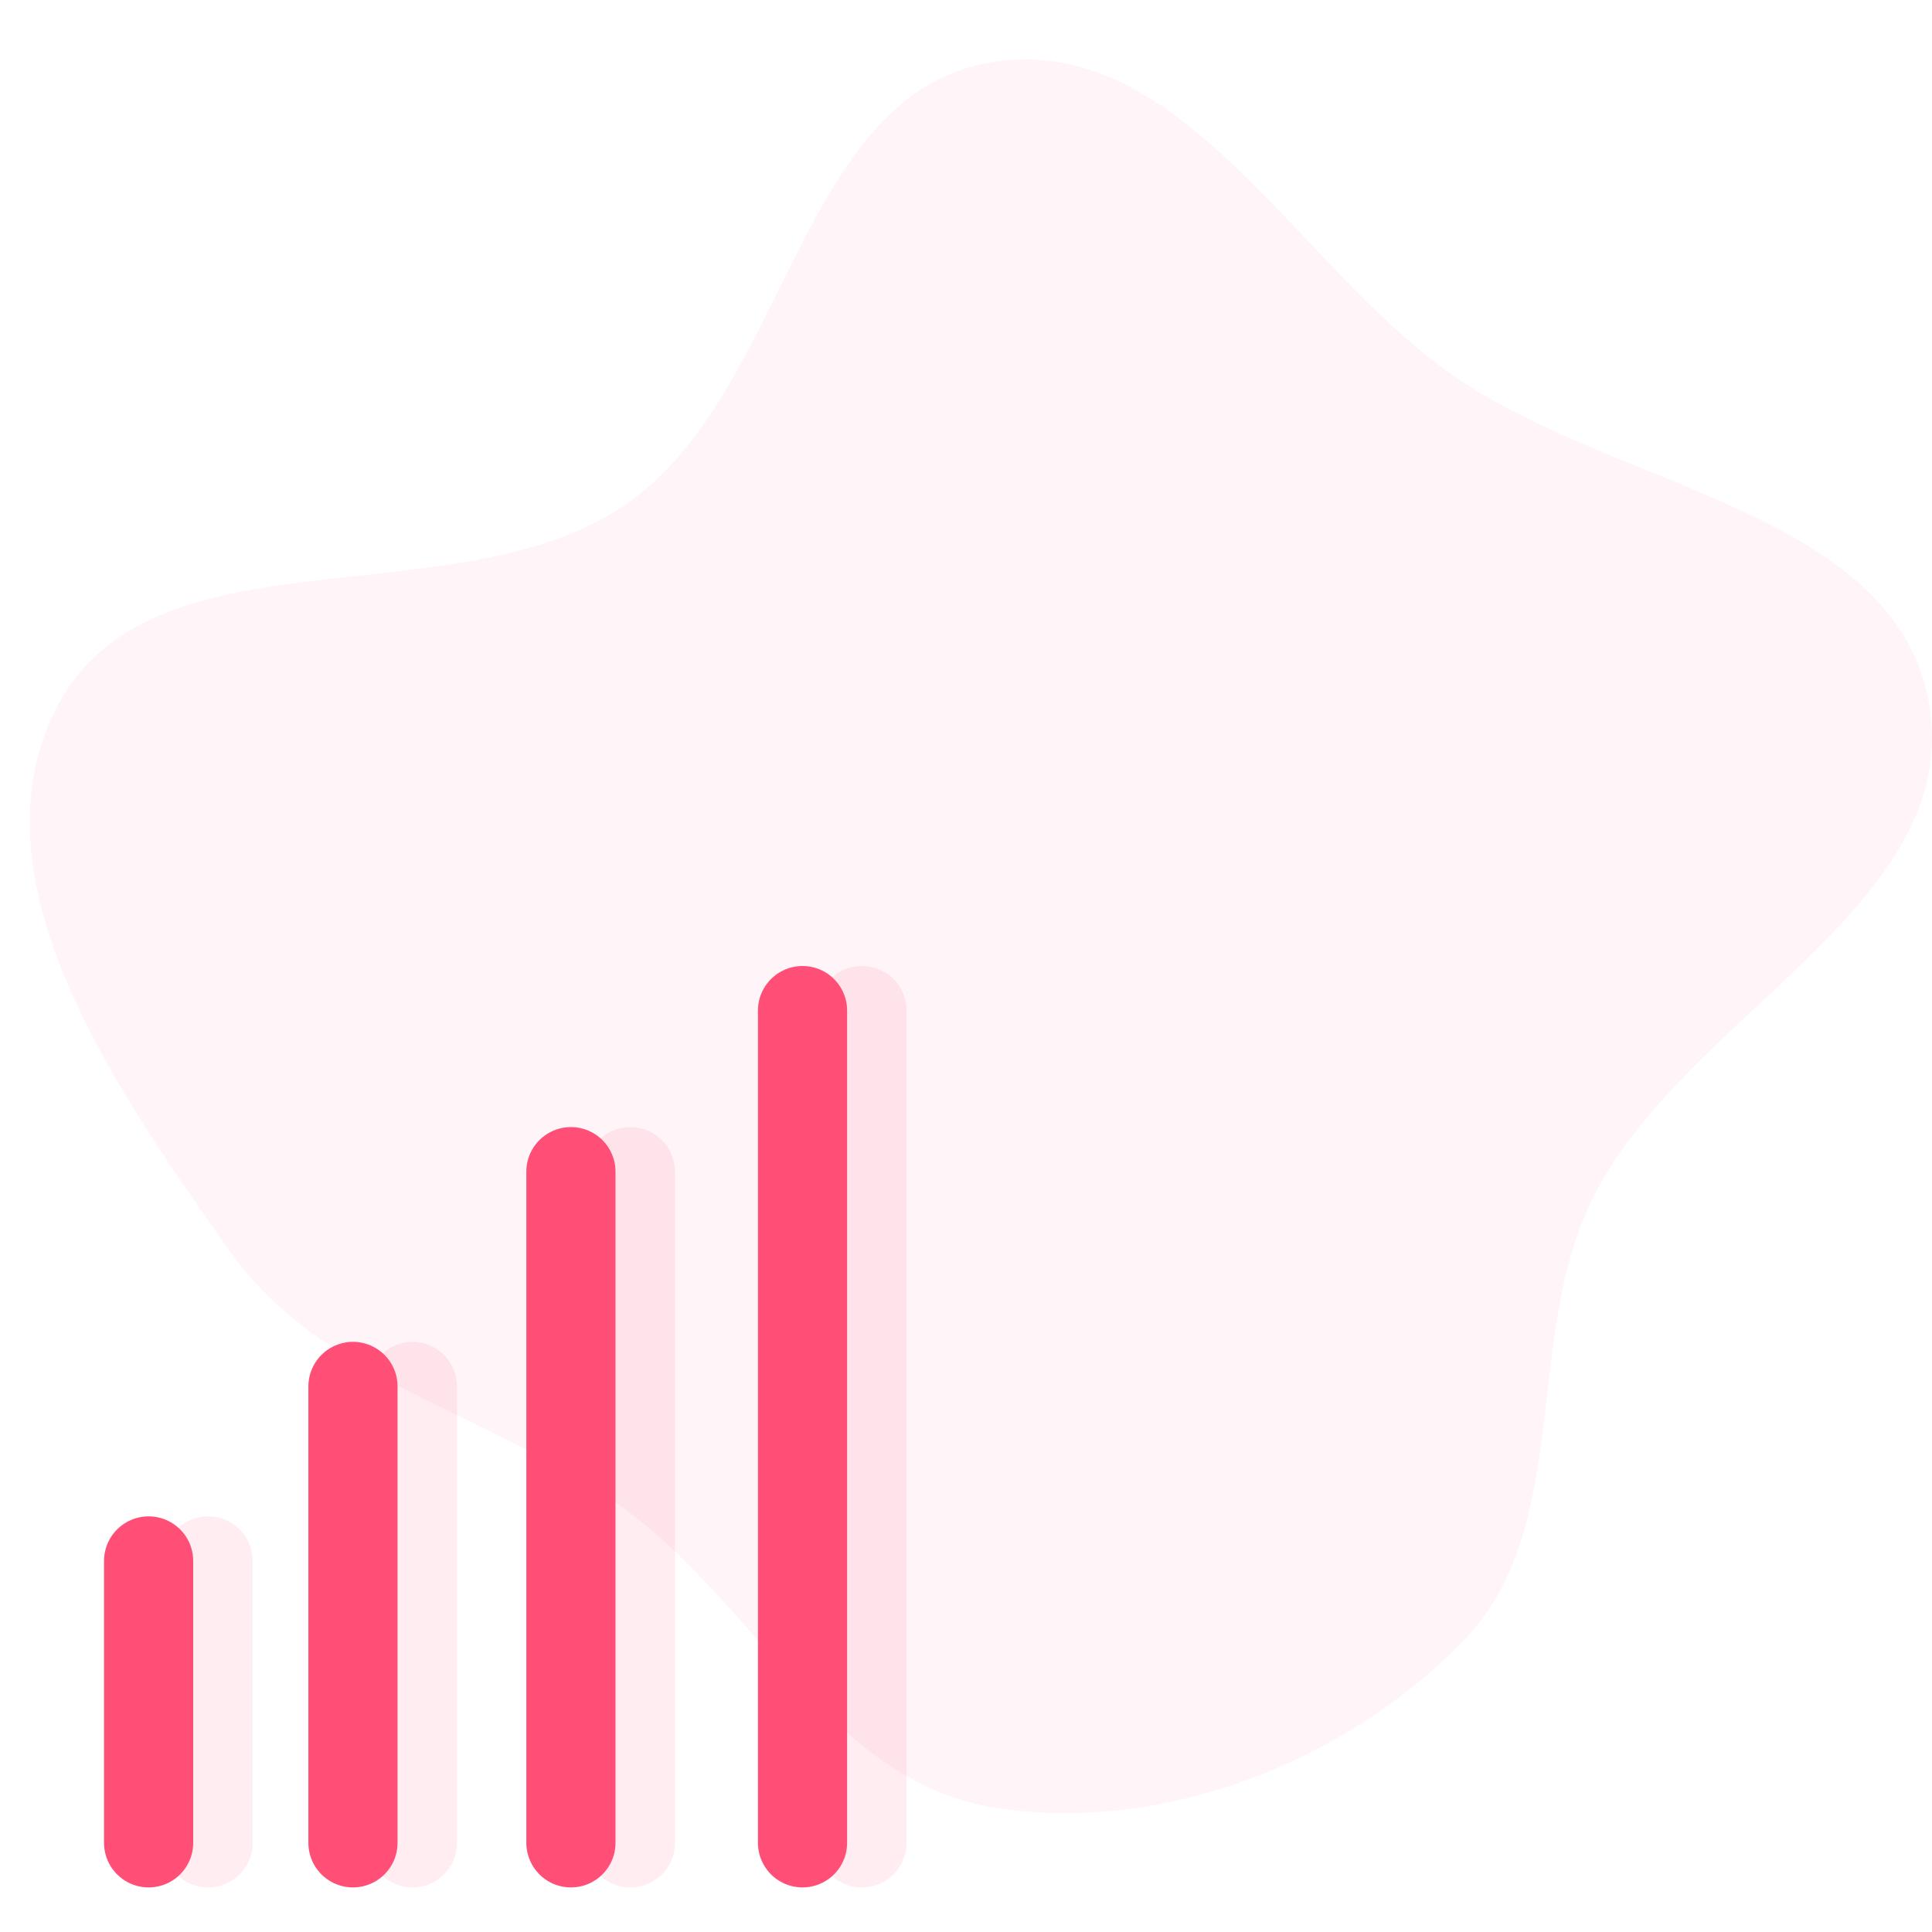
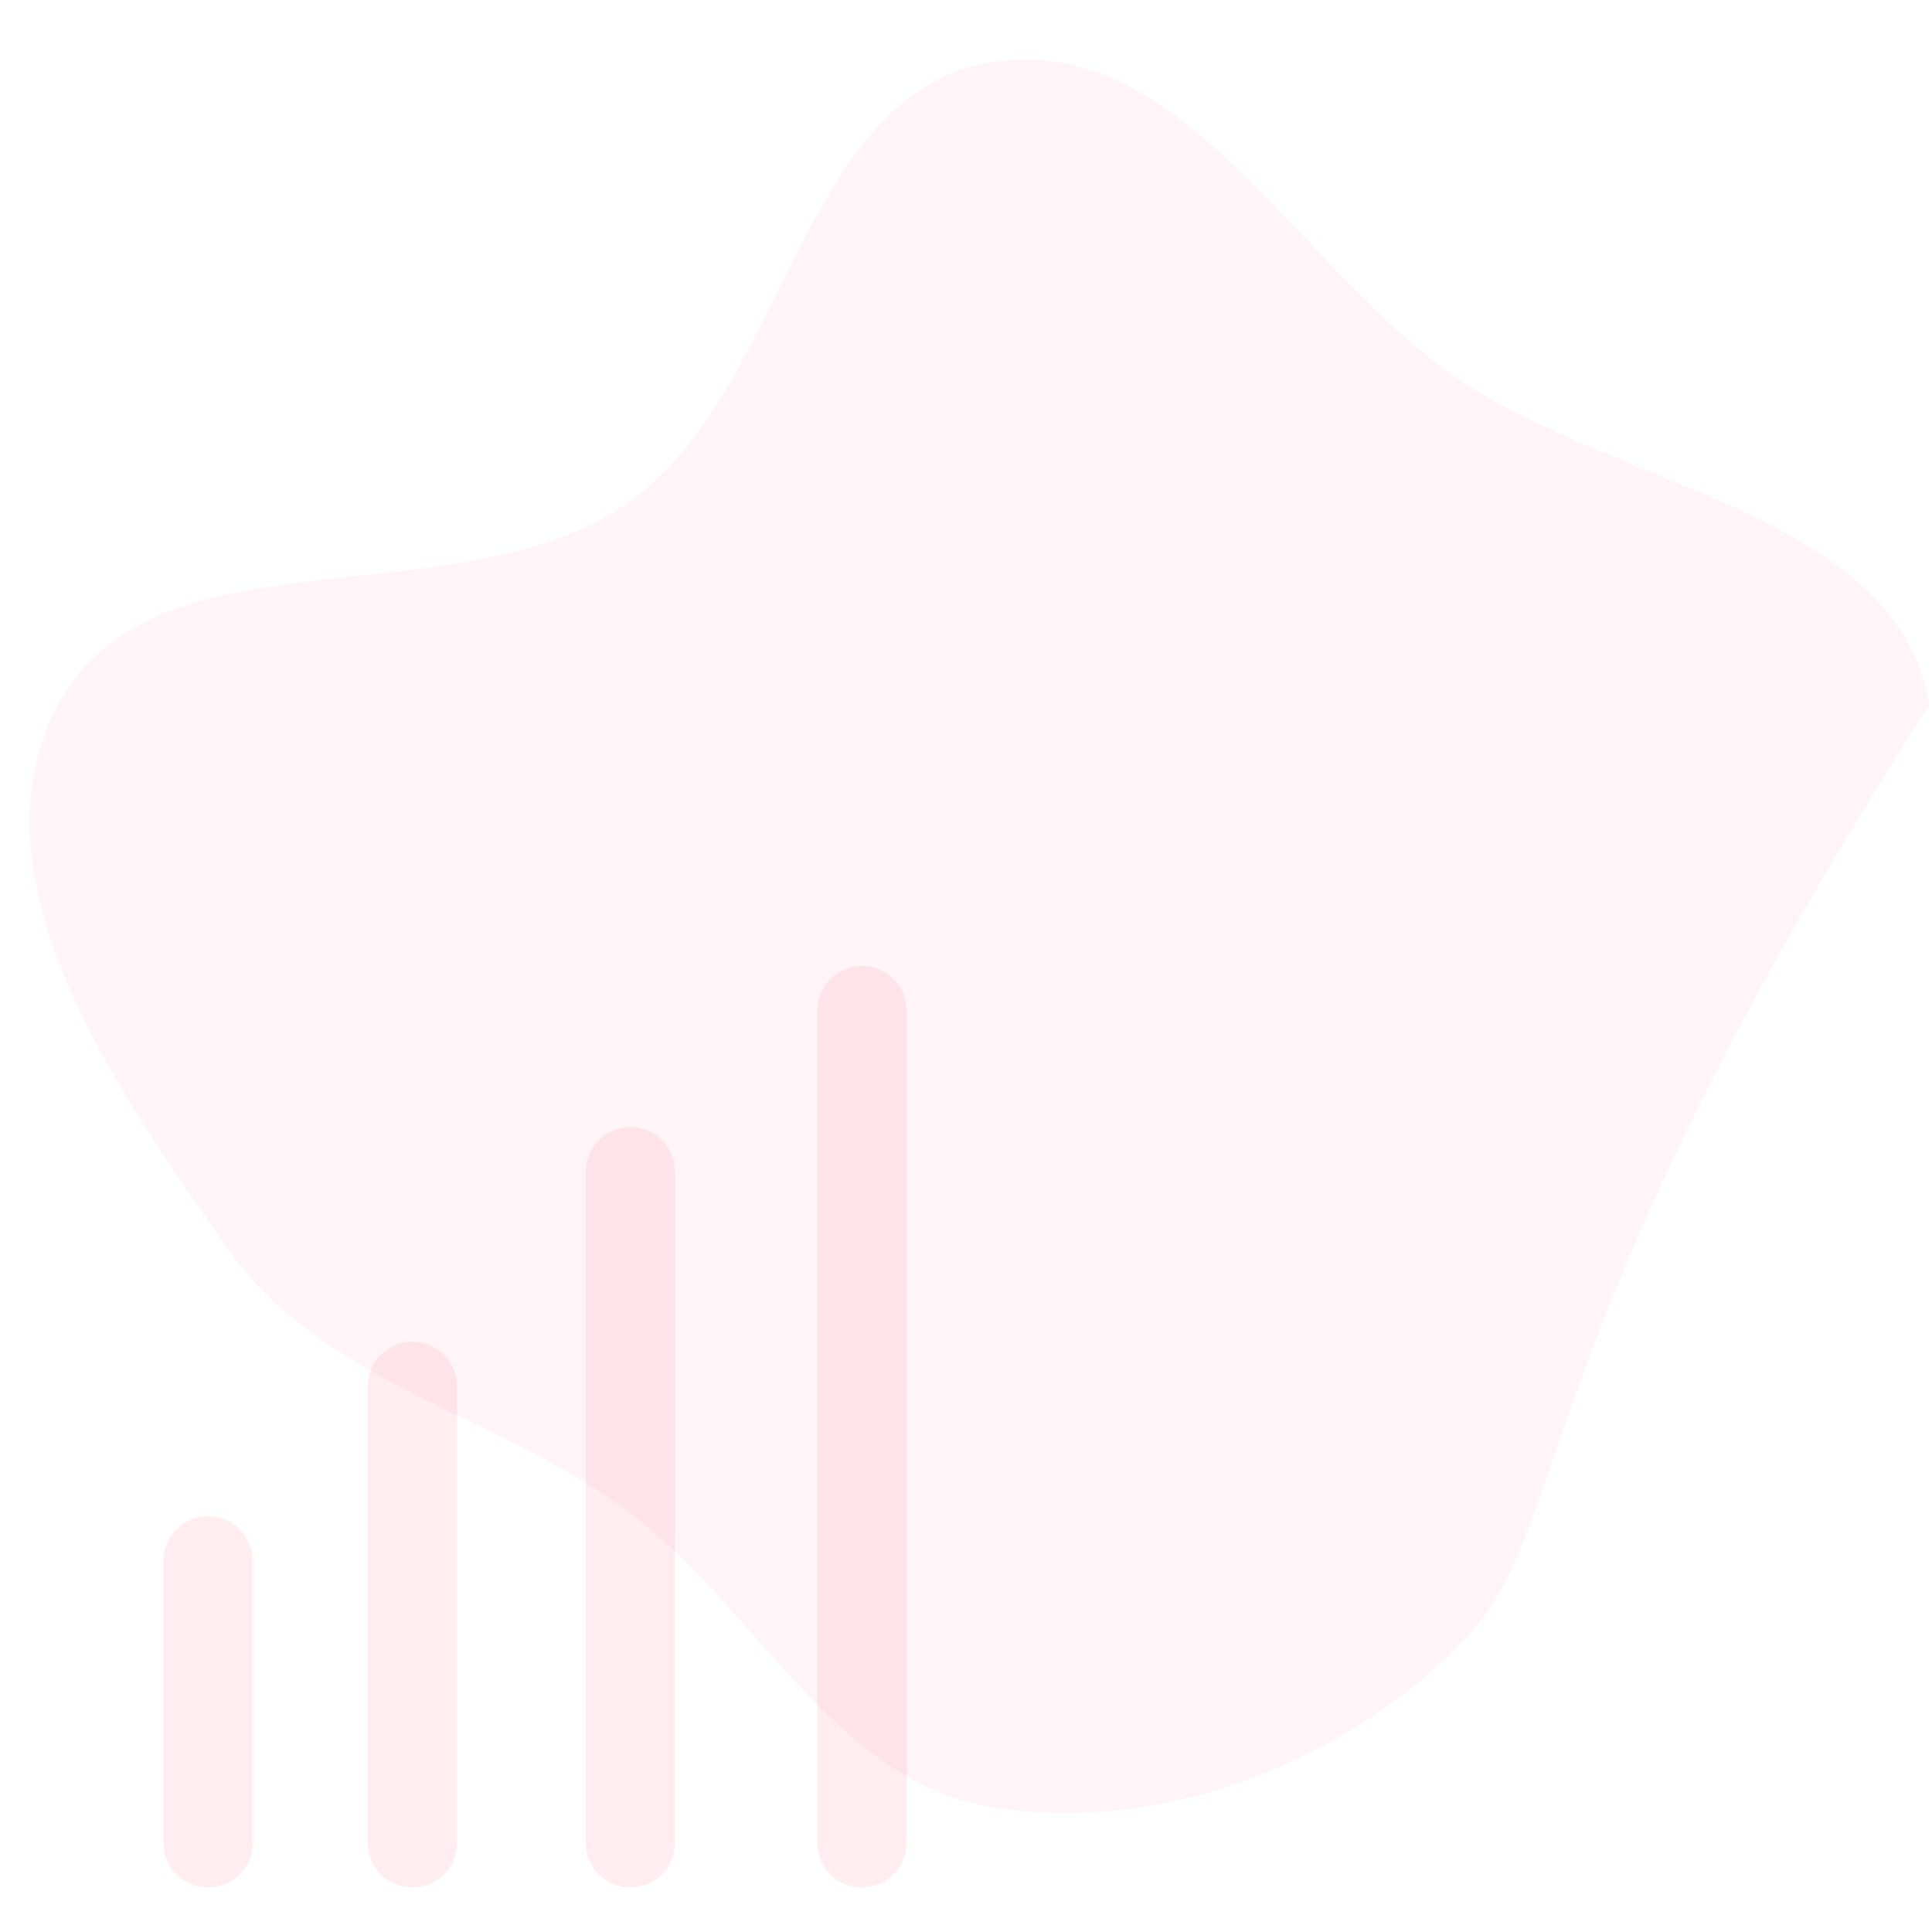
<svg xmlns="http://www.w3.org/2000/svg" width="65" height="65" viewBox="0 0 65 65" fill="none">
-   <path opacity="0.06" fill-rule="evenodd" clip-rule="evenodd" d="M33.432 2.083C39.807 1.104 43.67 9.049 48.967 12.689C54.424 16.439 63.819 17.231 64.906 23.712C66.036 30.453 56.649 34.163 53.595 40.293C51.215 45.069 52.943 51.434 49.19 55.253C45.207 59.306 39.076 61.714 33.432 60.811C28.008 59.944 25.412 53.966 20.989 50.744C16.614 47.556 10.821 46.486 7.716 42.076C3.92 36.684 -1.132 29.529 1.957 23.712C5.177 17.651 15.362 20.883 21.049 16.975C26.521 13.215 26.846 3.094 33.432 2.083Z" fill="#FF4F77" />
+   <path opacity="0.06" fill-rule="evenodd" clip-rule="evenodd" d="M33.432 2.083C39.807 1.104 43.67 9.049 48.967 12.689C54.424 16.439 63.819 17.231 64.906 23.712C51.215 45.069 52.943 51.434 49.19 55.253C45.207 59.306 39.076 61.714 33.432 60.811C28.008 59.944 25.412 53.966 20.989 50.744C16.614 47.556 10.821 46.486 7.716 42.076C3.92 36.684 -1.132 29.529 1.957 23.712C5.177 17.651 15.362 20.883 21.049 16.975C26.521 13.215 26.846 3.094 33.432 2.083Z" fill="#FF4F77" />
  <path d="M7 62V52.516M13.875 62V46.645M21.208 62V39.419M29 62V34" stroke="#FF4F77" stroke-opacity="0.1" stroke-width="3" stroke-linecap="round" stroke-linejoin="round" />
-   <path d="M5 62V52.516M11.875 62V46.645M19.208 62V39.419M27 62V34" stroke="#FF4F77" stroke-width="3" stroke-linecap="round" stroke-linejoin="round" />
</svg>